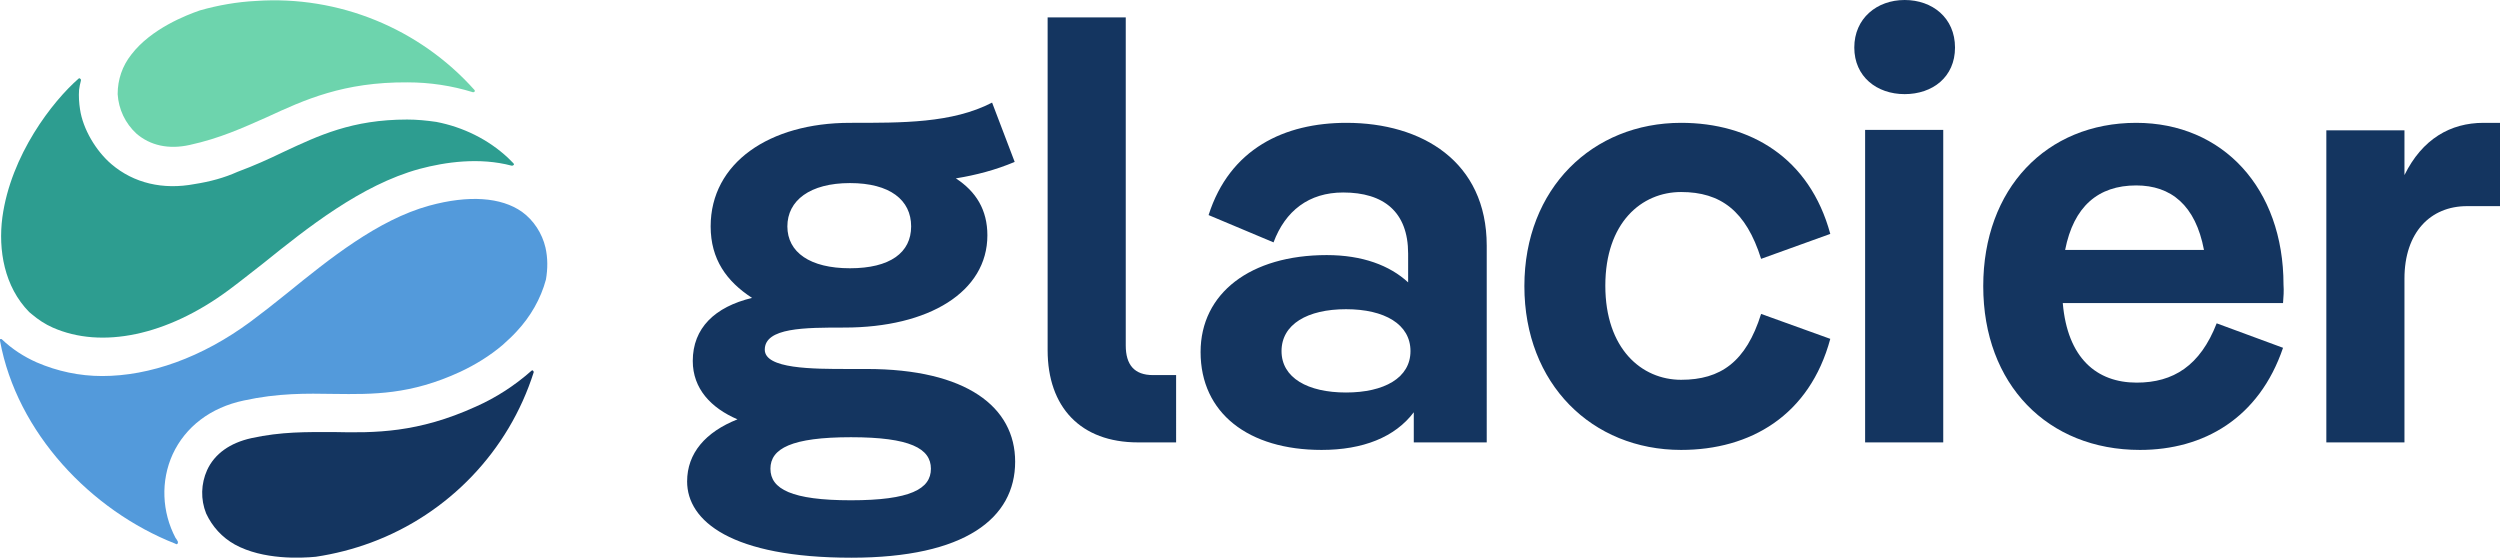
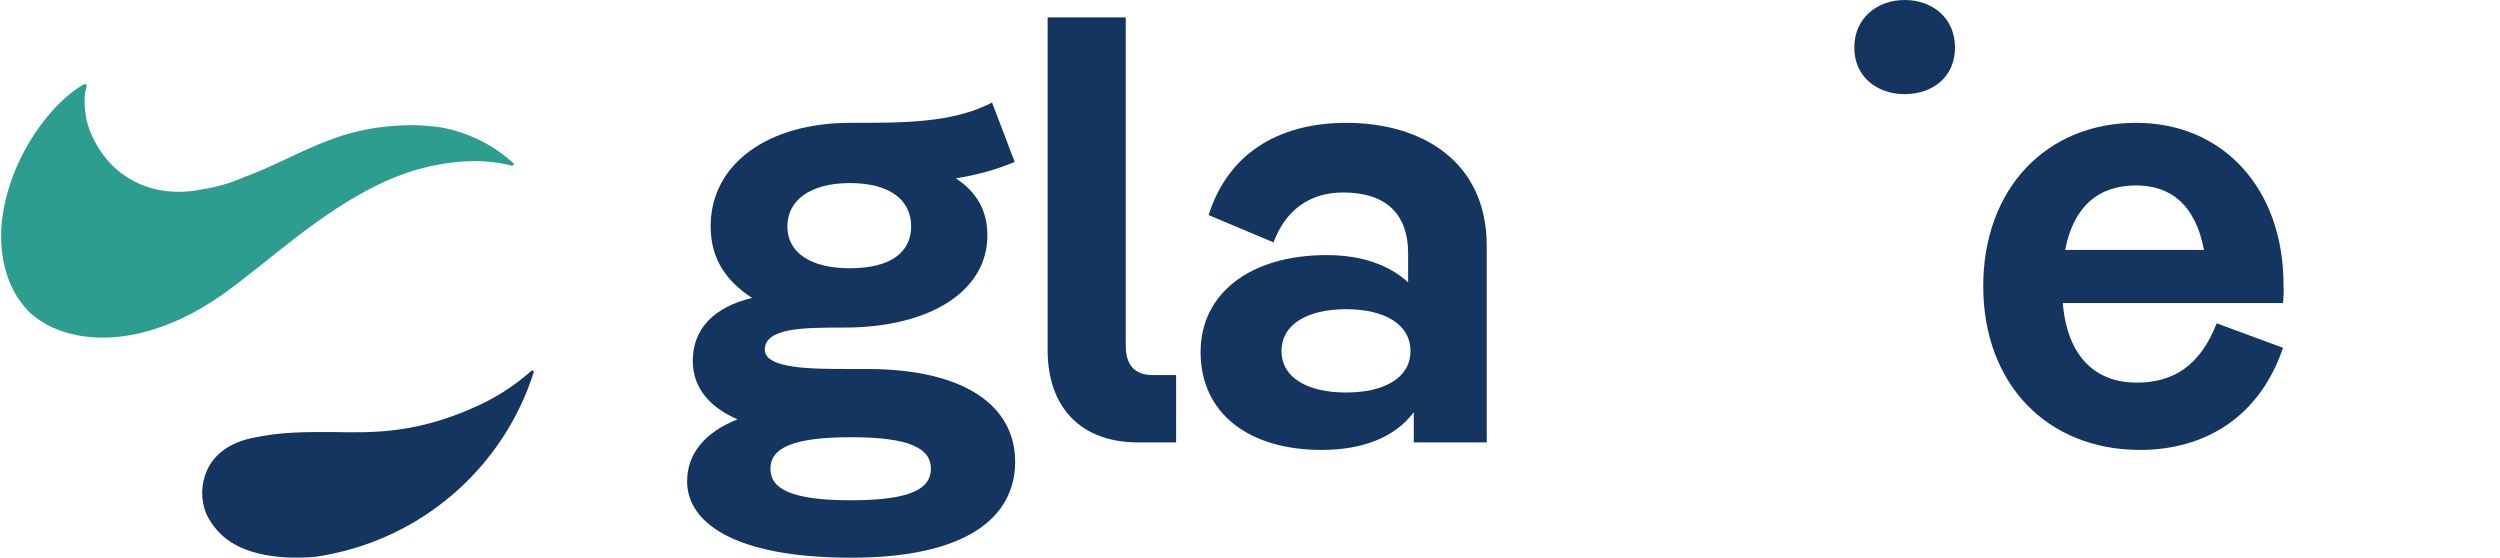
<svg xmlns="http://www.w3.org/2000/svg" version="1.1" id="Ebene_1" x="0px" y="0px" viewBox="0 0 531.2 118.5" style="enable-background:new 0 0 531.2 118.5;" xml:space="preserve">
  <style type="text/css">
	.st0{fill:#143560;}
	.st1{fill:#2D9D90;}
	.st2{fill:#6DD4AD;}
	.st3{fill:#539ADB;}
</style>
  <path class="st0" d="M210.8,21.8c-8.5,4.4-19.1,4.3-30.2,4.3c-17.1,0-29.6,8.5-29.6,22c0,7,3.4,11.7,8.8,15.2  c-7.9,1.9-12.6,6.4-12.6,13.4c0,5.9,3.9,10,9.5,12.4c-6.8,2.7-10.7,7.2-10.7,13.2c0,8.4,9.4,16.2,34.9,16.2  c24.2,0,34.8-8.4,34.8-20.4c0-11.6-10.3-19.7-31.6-19.7h-3.9c-7.5,0-17.7,0-17.7-4.1c0-4.7,8.5-4.7,16.9-4.7  c18,0,30.4-7.6,30.4-19.6c0-5.4-2.4-9.3-6.7-12.1c4.3-0.7,8.5-1.8,12.5-3.5L210.8,21.8z M180.8,92.9c12.6,0,17,2.4,17,6.7  s-4.4,6.7-17,6.7s-17.1-2.4-17.1-6.7S168.2,92.9,180.8,92.9L180.8,92.9z M180.6,57c-8.5,0-13.3-3.4-13.3-8.9s4.8-9.2,13.3-9.2  s13,3.6,13,9.2S189.1,57,180.6,57z" />
  <path class="st0" d="M239.2,73.4V3.7h-16.6v70.7c0,12.1,7,19.6,19.2,19.6h8.1V79.7H245C241,79.7,239.2,77.5,239.2,73.4z" />
  <path class="st0" d="M286.1,26.1c-13.2,0-24.8,5.5-29.3,19.6l13.8,5.8c2.5-6.7,7.5-10.6,14.8-10.6c8.6,0,13.8,4.1,13.8,13V60  c-3.9-3.6-9.7-5.8-17.3-5.8c-16.2,0-26.8,8.1-26.8,20.6c0,13,10.2,20.8,25.7,20.8c8.8,0,15.6-2.7,19.6-8V94h15.5V52.2  C315.9,34.3,302.1,26.1,286.1,26.1z M286,83.4c-8.1,0-13.7-3.1-13.7-8.8s5.5-8.9,13.7-8.9s13.7,3.2,13.7,8.9S294.1,83.4,286,83.4z" />
-   <path class="st0" d="M357.2,40.8c8.4,0,13.8,4,17,14.2l14.7-5.3c-4.4-16.2-17-23.6-31.7-23.6c-18.8,0-33.3,13.9-33.3,34.7  s14.4,34.8,33.3,34.8c14.7,0,27.3-7.3,31.7-23.6l-14.7-5.3c-3.2,10.2-8.6,14-17,14s-16.1-6.6-16.1-20S348.8,40.8,357.2,40.8z" />
  <path class="st0" d="M404.7,0C398.8,0,394,3.9,394,10.1s4.8,9.9,10.7,9.9s10.7-3.6,10.7-9.9S410.6,0,404.7,0z" />
-   <rect x="396.3" y="27.6" class="st0" width="16.6" height="66.4" />
  <path class="st0" d="M453.9,26.1c-19.1,0-32.5,14-32.5,34.7c0,20.9,13.7,34.8,33.3,34.8c13.5,0,25.3-6.7,30.4-21.7L471,68.7  c-3.5,9-9.2,12.6-17,12.6c-8.5,0-14.7-5.2-15.7-16.9h46.8c0.1-1.3,0.2-2.6,0.1-3.9C485.2,40,472.3,26.1,453.9,26.1z M438.8,53.1  c1.8-9.2,7-13.7,15.1-13.7c7.4,0,12.6,4.2,14.4,13.7L438.8,53.1z" />
-   <path class="st0" d="M527.7,26.1c-7,0-13,3.4-16.8,11.1v-9.5h-16.6V94h16.6V59.2c0-9.8,5.5-15.4,13.3-15.4h7V26.1H527.7z" />
-   <path class="st1" d="M6.8,66.8c1.3,1.1,2.8,2.1,4.4,2.8c10.4,4.6,24.3,1.7,37.3-7.9c2.3-1.7,4.8-3.7,7.5-5.8  c9.2-7.4,20.7-16.6,33.1-20c5.6-1.5,12.8-2.5,19.6-0.7h0.1c0.2,0,0.3-0.1,0.4-0.2c0-0.1,0-0.2-0.1-0.3c0,0-0.8-0.8-1.2-1.2  c-4.2-3.9-9.5-6.5-15.2-7.6c-2.1-0.3-4.1-0.5-6.2-0.5c-11.7,0-18.8,3.4-26.3,6.9c-3.1,1.5-6.2,2.9-9.7,4.2c-2.9,1.3-5.9,2.1-9.1,2.6  c-6.8,1.3-13-0.2-17.7-4.2c-3.3-2.8-6.1-7.5-6.7-11.7c-0.2-1.3-0.3-2.7-0.2-4.1c0.1-0.7,0.2-1.3,0.4-2c0-0.2,0-0.3-0.2-0.4  c-0.1-0.1-0.2-0.1-0.3,0C11.2,21.5,2.3,32.9,0.5,46.2c-0.9,6.9,0.4,14.7,5.7,20.1L6.8,66.8z" />
+   <path class="st1" d="M6.8,66.8c1.3,1.1,2.8,2.1,4.4,2.8c10.4,4.6,24.3,1.7,37.3-7.9c2.3-1.7,4.8-3.7,7.5-5.8  c9.2-7.4,20.7-16.6,33.1-20c5.6-1.5,12.8-2.5,19.6-0.7h0.1c0.2,0,0.3-0.1,0.4-0.2c0-0.1,0-0.2-0.1-0.3c-4.2-3.9-9.5-6.5-15.2-7.6c-2.1-0.3-4.1-0.5-6.2-0.5c-11.7,0-18.8,3.4-26.3,6.9c-3.1,1.5-6.2,2.9-9.7,4.2c-2.9,1.3-5.9,2.1-9.1,2.6  c-6.8,1.3-13-0.2-17.7-4.2c-3.3-2.8-6.1-7.5-6.7-11.7c-0.2-1.3-0.3-2.7-0.2-4.1c0.1-0.7,0.2-1.3,0.4-2c0-0.2,0-0.3-0.2-0.4  c-0.1-0.1-0.2-0.1-0.3,0C11.2,21.5,2.3,32.9,0.5,46.2c-0.9,6.9,0.4,14.7,5.7,20.1L6.8,66.8z" />
  <path class="st0" d="M112.9,78.8c-3.5,3.1-7.5,5.7-11.8,7.6c-12.3,5.6-21.4,5.6-30.3,5.4c-5.7,0-11-0.1-17.4,1.3  c-4.5,1-7.8,3.3-9.4,6.8c-1.3,2.9-1.4,6.2-0.2,9.2c1.3,2.8,3.4,5.1,6.1,6.6c6,3.3,14.1,2.9,17.2,2.6c4-0.6,7.9-1.6,11.7-3  c16.5-6.1,29.3-19.5,34.6-36.2c0-0.2-0.1-0.3-0.2-0.4C113,78.7,113,78.7,112.9,78.8z" />
-   <path class="st2" d="M29,28.4c2.9,2.5,6.8,3.4,11.3,2.4c6.4-1.4,11.2-3.6,16.4-5.9c8-3.7,16.3-7.5,29.9-7.4c4.7,0,9.4,0.7,13.9,2.1  c0.2,0,0.3-0.1,0.4-0.2c0-0.1,0-0.2-0.1-0.3C89.1,6,71.9-1,54.4,0.2c-4,0.2-8,0.9-11.9,2c-2.9,1-10.4,3.9-14.6,9.4  C26,14,25,16.9,25,20C25.2,23.2,26.6,26.2,29,28.4z" />
-   <path class="st3" d="M110.9,45c-4.4-3.1-11.3-3.6-19.7-1.3C80.3,46.7,70,55,61,62.3c-2.7,2.2-5.3,4.2-7.7,6  c-10.4,7.7-21.5,11.6-31.6,11.6c-4.8,0-9.5-1-13.9-2.9c-2.7-1.2-5.2-2.8-7.4-4.9c-0.1-0.1-0.3-0.1-0.4,0C0,72.2,0,72.3,0,72.4  c3.6,19.6,19.4,36.1,37.2,43.1l0.2,0.1c0.1,0.1,0.3,0,0.4-0.2c0-0.1,0-0.2,0-0.3c0,0-0.3-0.6-0.5-0.8c-2.9-5.5-3.2-12.1-0.6-17.8  c2.7-5.8,8-9.9,15.1-11.4c7.3-1.6,13.3-1.5,19.2-1.4c8.3,0.1,16.2,0.2,26.8-4.7c3.2-1.5,6.3-3.4,9-5.7c1.1-1,2.1-1.9,3-2.9  c2.9-3.1,5.1-6.9,6.2-11l0,0c0.4-2.3,0.4-4.6-0.1-6.8C115.2,49.6,113.4,46.8,110.9,45z" />
</svg>